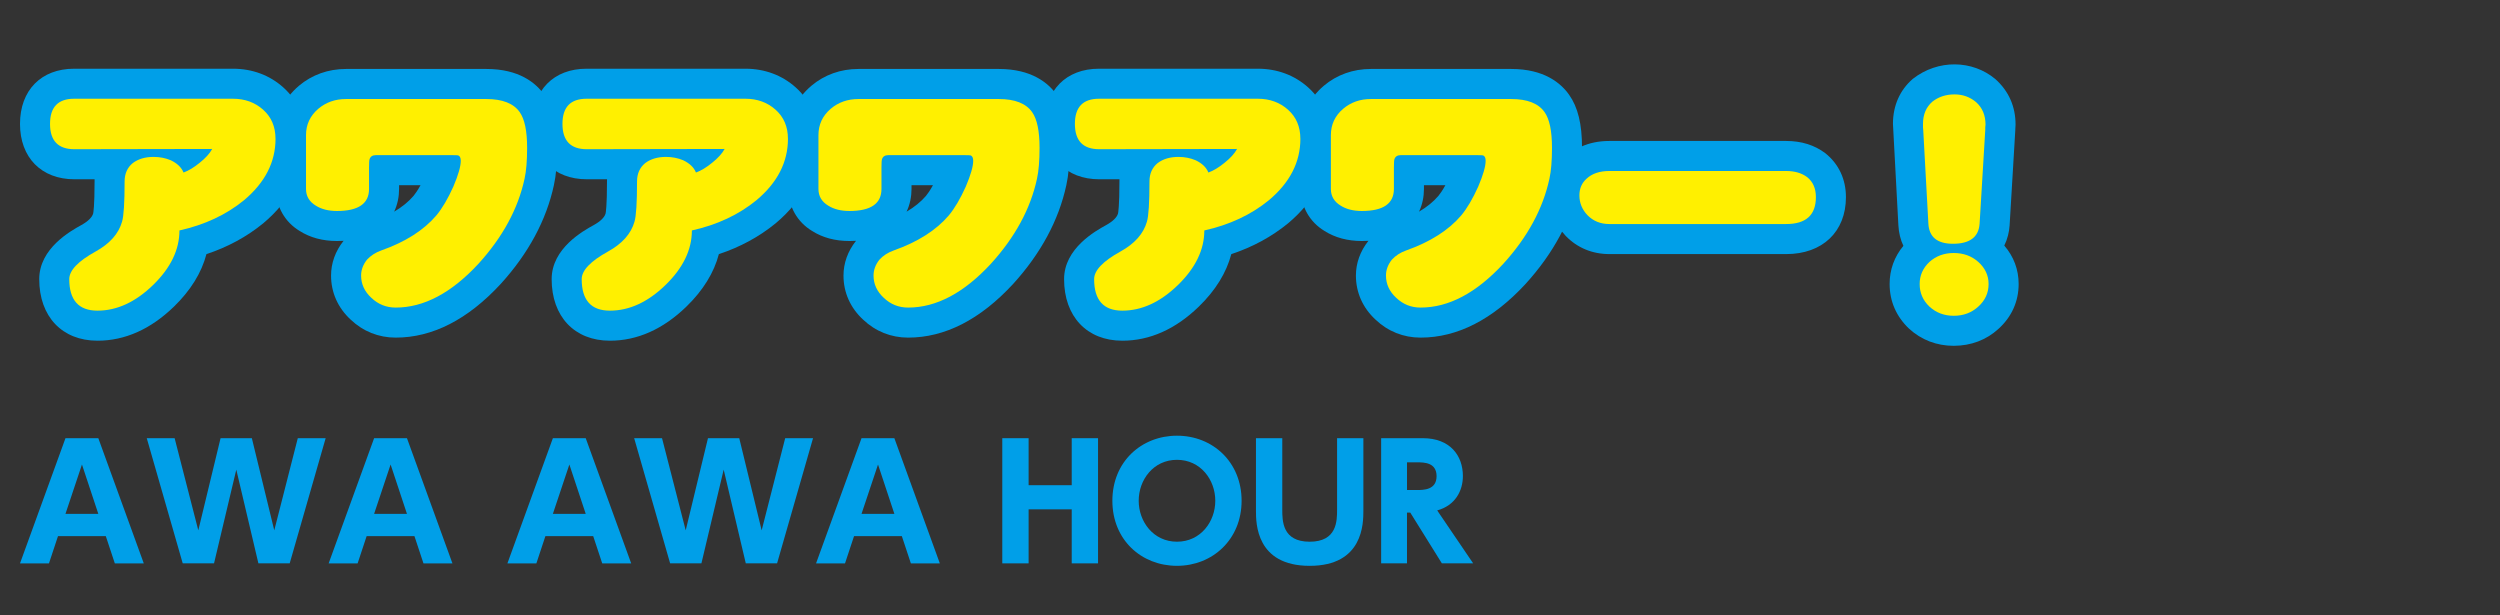
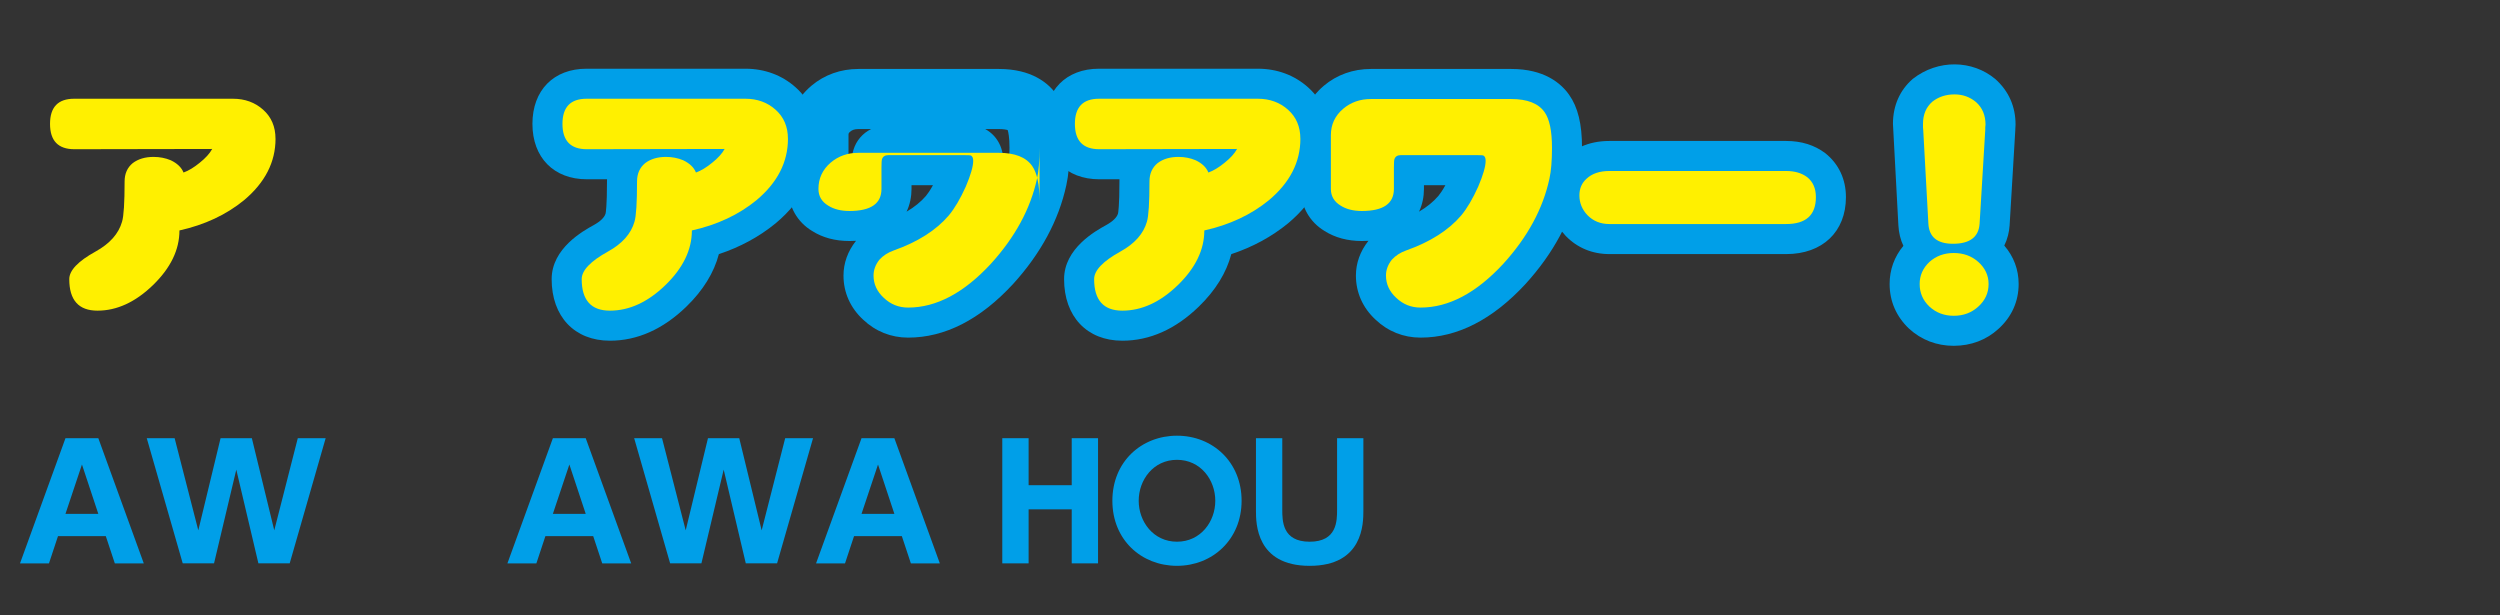
<svg xmlns="http://www.w3.org/2000/svg" id="_レイヤー_1" width="260" height="64" version="1.1" viewBox="0 0 260 64">
  <rect x="0" y="0" width="260" height="64" fill="#333333" stroke="none" />
  <g>
    <g>
-       <path d="M10.136,35.433c-3.679,0-6.056-2.513-6.056-6.403,0-3.205,3.281-5.016,4.36-5.612.711-.394,1.132-.804,1.25-1.215.014-.06.146-.725.146-3.326,0-.079.001-.158.004-.236l-2.096.004c-3.443,0-5.663-2.262-5.663-5.762s2.21-5.737,5.63-5.737h16.521c2.002,0,3.81.672,5.229,1.943,1.517,1.361,2.319,3.207,2.319,5.339,0,3.342-1.52,6.381-4.397,8.79-1.714,1.403-3.693,2.475-5.913,3.212-.511,1.943-1.641,3.77-3.375,5.455-2.427,2.355-5.104,3.548-7.96,3.548h.001ZM15.482,24.572c-.672,1.748-2.025,3.21-4.018,4.315-.082.045-.158.089-.231.131.825-.25,1.653-.786,2.509-1.616.994-.965,1.567-1.897,1.74-2.829h0ZM16.083,19.447c-.005.755-.022,1.38-.047,1.905l.966-.215-.664-1.657c-.073-.015-.16-.027-.255-.032h0Z" fill="#009fe8" />
-       <path d="M41.152,35.112c-1.773,0-3.393-.647-4.683-1.872-1.323-1.222-2.039-2.817-2.039-4.584,0-1.288.446-2.531,1.29-3.594l.013-.017c-.22.013-.448.02-.684.02-1.487,0-2.795-.352-3.887-1.046-1.542-.932-2.461-2.538-2.461-4.371v-5.595c0-2.023.821-3.793,2.374-5.12,1.366-1.156,3.06-1.761,4.907-1.761h14.602c3.408,0,5.152,1.458,6.016,2.681.918,1.296,1.345,3.047,1.345,5.507,0,1.59-.111,2.866-.34,3.899-.787,3.641-2.65,7.103-5.536,10.275-3.427,3.707-7.095,5.578-10.918,5.578h0ZM41.064,28.859c.027.003.056.004.088.004,2.01,0,4.133-1.195,6.312-3.552,2.119-2.329,3.482-4.82,4.036-7.386.091-.412.196-1.176.196-2.564,0-1.077-.121-1.617-.188-1.834-.131-.042-.413-.105-.924-.105h-1.418c1.168.624,1.879,1.853,1.879,3.297,0,1.05-.315,2.257-1.023,3.916-.718,1.593-1.439,2.803-2.229,3.756-1.626,1.913-3.882,3.406-6.73,4.468h0ZM41.505,19.258v.391c0,.8-.158,1.616-.513,2.365.826-.486,1.499-1.036,2.017-1.643.169-.205.421-.557.728-1.113h-2.232ZM34.95,18.815c.096.003.212,0,.305-.002v-1.374c0-.783.036-1.342.22-1.884.291-.942.954-1.696,1.829-2.133h-1.322c-.47,0-.692.132-.86.274-.164.14-.172.194-.172.358v4.76h0ZM35.889,18.731h0Z" fill="#009fe8" />
      <path d="M63.428,35.433c-3.679,0-6.056-2.513-6.056-6.403,0-3.205,3.281-5.016,4.36-5.612.711-.394,1.132-.804,1.25-1.215.014-.06.146-.725.146-3.326,0-.079,0-.158.004-.236l-2.096.004c-3.443,0-5.663-2.262-5.663-5.762s2.21-5.737,5.63-5.737h16.521c2.002,0,3.81.672,5.229,1.943,1.517,1.361,2.319,3.207,2.319,5.339,0,3.342-1.52,6.381-4.397,8.79-1.714,1.403-3.693,2.475-5.913,3.212-.511,1.943-1.641,3.77-3.375,5.455-2.427,2.355-5.104,3.548-7.96,3.548h0ZM68.775,24.572c-.672,1.748-2.025,3.21-4.018,4.315-.082.045-.158.089-.231.131.825-.25,1.653-.786,2.509-1.616.994-.965,1.567-1.897,1.74-2.829h0ZM69.375,19.447c-.005.755-.022,1.38-.047,1.905l.966-.215-.664-1.657c-.073-.015-.16-.027-.255-.032h0Z" fill="#009fe8" />
      <path d="M94.445,35.112c-1.773,0-3.393-.647-4.683-1.872-1.323-1.222-2.039-2.817-2.039-4.584,0-1.288.446-2.531,1.29-3.594l.013-.017c-.22.013-.448.02-.684.02-1.487,0-2.795-.352-3.887-1.046-1.542-.932-2.461-2.538-2.461-4.371v-5.595c0-2.023.821-3.793,2.374-5.12,1.366-1.156,3.06-1.761,4.907-1.761h14.602c3.408,0,5.152,1.458,6.016,2.681.918,1.296,1.345,3.047,1.345,5.507,0,1.59-.111,2.866-.34,3.899-.787,3.641-2.65,7.103-5.536,10.275-3.427,3.707-7.095,5.578-10.918,5.578h0ZM94.356,28.859c.027.003.056.004.088.004,2.01,0,4.133-1.195,6.312-3.552,2.119-2.329,3.482-4.82,4.036-7.386.091-.412.196-1.176.196-2.564,0-1.077-.121-1.617-.188-1.834-.131-.042-.413-.105-.924-.105h-1.418c1.168.624,1.879,1.853,1.879,3.297,0,1.05-.315,2.257-1.023,3.916-.718,1.593-1.439,2.803-2.229,3.756-1.626,1.913-3.882,3.406-6.73,4.468h.001ZM94.798,19.258v.391c0,.8-.158,1.616-.513,2.365.826-.486,1.499-1.036,2.017-1.643.169-.205.421-.557.728-1.113h-2.232ZM88.243,18.815c.096.003.212,0,.305-.002v-1.374c0-.783.036-1.342.22-1.884.291-.942.954-1.696,1.829-2.133h-1.322c-.47,0-.692.132-.86.274-.164.14-.172.194-.172.358v4.76h0ZM89.182,18.731h0Z" fill="#009fe8" />
      <path d="M116.721,35.433c-3.679,0-6.056-2.513-6.056-6.403,0-3.205,3.281-5.016,4.36-5.612.711-.394,1.132-.804,1.25-1.215.014-.06.146-.725.146-3.326,0-.079,0-.158.004-.236l-2.096.004c-3.443,0-5.663-2.262-5.663-5.762s2.21-5.737,5.63-5.737h16.521c2.002,0,3.81.672,5.229,1.943,1.517,1.361,2.319,3.207,2.319,5.339,0,3.342-1.52,6.381-4.397,8.79-1.714,1.403-3.693,2.475-5.913,3.212-.511,1.943-1.641,3.77-3.375,5.455-2.427,2.355-5.104,3.548-7.96,3.548h0ZM122.068,24.572c-.672,1.748-2.025,3.21-4.018,4.315-.082.045-.158.089-.231.131.825-.25,1.653-.786,2.509-1.616.994-.965,1.567-1.897,1.74-2.829h0ZM122.668,19.447c-.005.755-.022,1.38-.047,1.905l.966-.215-.664-1.657c-.073-.015-.16-.027-.255-.032h0Z" fill="#009fe8" />
      <path d="M147.737,35.112c-1.773,0-3.393-.647-4.683-1.872-1.323-1.222-2.039-2.817-2.039-4.584,0-1.288.446-2.531,1.29-3.594l.013-.017c-.22.013-.448.02-.684.02-1.487,0-2.795-.352-3.887-1.046-1.542-.932-2.461-2.538-2.461-4.371v-5.595c0-2.023.821-3.793,2.374-5.12,1.366-1.156,3.06-1.761,4.907-1.761h14.602c3.408,0,5.152,1.458,6.016,2.681.918,1.296,1.345,3.047,1.345,5.507,0,1.59-.111,2.866-.34,3.899-.787,3.641-2.65,7.103-5.536,10.275-3.427,3.707-7.095,5.578-10.918,5.578h0ZM147.649,28.859c.027.003.056.004.088.004,2.01,0,4.133-1.195,6.312-3.552,2.119-2.329,3.482-4.82,4.036-7.386.091-.412.196-1.176.196-2.564,0-1.077-.121-1.617-.188-1.834-.131-.042-.413-.105-.924-.105h-1.418c1.168.624,1.879,1.853,1.879,3.297,0,1.05-.315,2.257-1.023,3.916-.718,1.593-1.439,2.803-2.229,3.756-1.626,1.913-3.882,3.406-6.73,4.468h.001ZM148.091,19.258v.391c0,.8-.158,1.616-.513,2.365.826-.486,1.499-1.036,2.017-1.643.169-.205.421-.557.728-1.113h-2.232ZM141.536,18.815c.096.003.212,0,.305-.002v-1.374c0-.783.036-1.342.22-1.884.291-.942.954-1.696,1.829-2.133h-1.322c-.47,0-.692.132-.86.274-.164.14-.172.194-.172.358v4.76h0ZM142.475,18.731h0Z" fill="#009fe8" />
      <path d="M185.762,26.425h-18.386c-1.771,0-3.339-.651-4.534-1.881-1.13-1.204-1.708-2.653-1.708-4.229,0-1.59.637-3.034,1.792-4.063.742-.698,2.174-1.592,4.451-1.592h18.386c1.575,0,2.94.425,4.059,1.264,1.415,1.125,2.156,2.731,2.156,4.578,0,3.598-2.439,5.923-6.215,5.923h-.001Z" fill="#009fe8" />
      <path d="M203.189,35.965c-1.772,0-3.381-.617-4.649-1.785-1.333-1.266-2.02-2.86-2.02-4.645,0-1.481.492-2.838,1.432-3.968-.302-.637-.482-1.362-.522-2.161l-.563-10.524c0-1.895.715-3.514,2.067-4.683,2.624-2.046,6.186-1.972,8.573.016,1.409,1.256,2.111,2.873,2.111,4.746,0,.094-.006.247-.026.459v.101l-.592,9.914c-.044.695-.22,1.424-.554,2.105.982,1.137,1.493,2.501,1.493,3.994,0,1.814-.725,3.427-2.097,4.666-1.245,1.147-2.862,1.763-4.652,1.763v.002ZM203.189,29.438c-.298,0-.381.075-.448.135.107.078.177.143.448.143.297,0,.374-.071.441-.133l.058-.047h3.125l-3.125-.006c-.088-.014-.175-.092-.499-.092ZM203.118,13.128c.02.221.024.362.024.42l.092,1.663.114-1.878-.006-.265.014-.121c-.062-.007-.169-.006-.234.003l-.004.177h0ZM203.367,12.949v.013s.001-.009.001-.013h-.001Z" fill="#009fe8" />
    </g>
    <g>
      <path d="M28.655,14.428c0,2.434-1.093,4.565-3.278,6.395-1.847,1.511-4.086,2.558-6.714,3.144,0,2.008-.916,3.899-2.745,5.677-1.83,1.775-3.757,2.664-5.782,2.664-1.955,0-2.932-1.093-2.932-3.279,0-.905.915-1.866,2.745-2.876,1.474-.817,2.389-1.848,2.744-3.093.177-.585.266-1.98.266-4.184,0-.816.284-1.455.853-1.918.569-.426,1.288-.64,2.159-.64.64,0,1.234.116,1.784.346.676.32,1.12.747,1.333,1.279.532-.195,1.092-.533,1.678-1.013.603-.479,1.039-.959,1.305-1.438l-14.335.026c-1.689,0-2.532-.879-2.532-2.637,0-1.741.836-2.612,2.505-2.612h16.521c1.243,0,2.292.382,3.144,1.146.853.765,1.279,1.769,1.279,3.011l.002.002Z" fill="#fff000" />
-       <path d="M54.821,15.361c0,1.35-.089,2.424-.266,3.224-.676,3.127-2.274,6.075-4.796,8.847-2.808,3.036-5.676,4.556-8.607,4.556-.977,0-1.82-.338-2.531-1.013-.711-.657-1.066-1.429-1.066-2.318,0-.586.204-1.137.612-1.651.391-.426.889-.747,1.492-.961,2.505-.887,4.415-2.104,5.729-3.649.605-.728,1.19-1.723,1.759-2.986.514-1.206.773-2.104.773-2.69,0-.301-.089-.488-.267-.559-.053-.017-.292-.026-.719-.026h-7.834c-.355,0-.578.142-.666.426-.036.106-.054.399-.054.879v2.211c0,1.529-1.11,2.292-3.331,2.292-.888,0-1.625-.186-2.211-.559-.676-.408-1.013-.987-1.013-1.733v-5.595c0-1.101.426-2.016,1.279-2.744.799-.675,1.758-1.013,2.877-1.013h14.602c1.669,0,2.824.453,3.464,1.359.516.729.773,1.963.773,3.704h.001Z" fill="#fff000" />
      <path d="M81.948,14.428c0,2.434-1.093,4.565-3.278,6.395-1.847,1.511-4.086,2.558-6.714,3.144,0,2.008-.916,3.899-2.745,5.677-1.83,1.775-3.757,2.664-5.782,2.664-1.955,0-2.932-1.093-2.932-3.279,0-.905.915-1.866,2.745-2.876,1.474-.817,2.389-1.848,2.744-3.093.177-.585.266-1.98.266-4.184,0-.816.284-1.455.853-1.918.569-.426,1.288-.64,2.159-.64.64,0,1.234.116,1.784.346.676.32,1.12.747,1.333,1.279.532-.195,1.092-.533,1.678-1.013.603-.479,1.039-.959,1.305-1.438l-14.335.026c-1.689,0-2.532-.879-2.532-2.637,0-1.741.836-2.612,2.505-2.612h16.521c1.243,0,2.292.382,3.144,1.146.853.765,1.279,1.769,1.279,3.011l.002.002Z" fill="#fff000" />
-       <path d="M108.114,15.361c0,1.35-.089,2.424-.266,3.224-.676,3.127-2.274,6.075-4.796,8.847-2.808,3.036-5.676,4.556-8.607,4.556-.977,0-1.82-.338-2.531-1.013-.711-.657-1.066-1.429-1.066-2.318,0-.586.204-1.137.612-1.651.391-.426.889-.747,1.492-.961,2.505-.887,4.415-2.104,5.729-3.649.605-.728,1.19-1.723,1.759-2.986.514-1.206.773-2.104.773-2.69,0-.301-.089-.488-.267-.559-.053-.017-.292-.026-.719-.026h-7.834c-.355,0-.578.142-.666.426-.036.106-.054.399-.054.879v2.211c0,1.529-1.11,2.292-3.331,2.292-.888,0-1.625-.186-2.211-.559-.676-.408-1.013-.987-1.013-1.733v-5.595c0-1.101.426-2.016,1.279-2.744.799-.675,1.758-1.013,2.877-1.013h14.602c1.669,0,2.824.453,3.464,1.359.516.729.773,1.963.773,3.704h0Z" fill="#fff000" />
+       <path d="M108.114,15.361c0,1.35-.089,2.424-.266,3.224-.676,3.127-2.274,6.075-4.796,8.847-2.808,3.036-5.676,4.556-8.607,4.556-.977,0-1.82-.338-2.531-1.013-.711-.657-1.066-1.429-1.066-2.318,0-.586.204-1.137.612-1.651.391-.426.889-.747,1.492-.961,2.505-.887,4.415-2.104,5.729-3.649.605-.728,1.19-1.723,1.759-2.986.514-1.206.773-2.104.773-2.69,0-.301-.089-.488-.267-.559-.053-.017-.292-.026-.719-.026h-7.834c-.355,0-.578.142-.666.426-.036.106-.054.399-.054.879v2.211c0,1.529-1.11,2.292-3.331,2.292-.888,0-1.625-.186-2.211-.559-.676-.408-1.013-.987-1.013-1.733c0-1.101.426-2.016,1.279-2.744.799-.675,1.758-1.013,2.877-1.013h14.602c1.669,0,2.824.453,3.464,1.359.516.729.773,1.963.773,3.704h0Z" fill="#fff000" />
      <path d="M135.241,14.428c0,2.434-1.093,4.565-3.278,6.395-1.847,1.511-4.086,2.558-6.714,3.144,0,2.008-.916,3.899-2.745,5.677-1.83,1.775-3.757,2.664-5.782,2.664-1.955,0-2.932-1.093-2.932-3.279,0-.905.915-1.866,2.745-2.876,1.474-.817,2.389-1.848,2.744-3.093.177-.585.266-1.98.266-4.184,0-.816.284-1.455.853-1.918.569-.426,1.288-.64,2.159-.64.64,0,1.234.116,1.784.346.676.32,1.12.747,1.333,1.279.532-.195,1.092-.533,1.678-1.013.603-.479,1.039-.959,1.305-1.438l-14.335.026c-1.689,0-2.532-.879-2.532-2.637,0-1.741.836-2.612,2.505-2.612h16.521c1.243,0,2.292.382,3.144,1.146.853.765,1.279,1.769,1.279,3.011l.002.002Z" fill="#fff000" />
      <path d="M161.407,15.361c0,1.35-.089,2.424-.266,3.224-.676,3.127-2.274,6.075-4.796,8.847-2.808,3.036-5.676,4.556-8.607,4.556-.977,0-1.82-.338-2.531-1.013-.711-.657-1.066-1.429-1.066-2.318,0-.586.204-1.137.612-1.651.391-.426.889-.747,1.492-.961,2.505-.887,4.415-2.104,5.729-3.649.605-.728,1.19-1.723,1.759-2.986.514-1.206.773-2.104.773-2.69,0-.301-.089-.488-.267-.559-.053-.017-.292-.026-.719-.026h-7.834c-.355,0-.578.142-.666.426-.036.106-.054.399-.054.879v2.211c0,1.529-1.11,2.292-3.331,2.292-.888,0-1.625-.186-2.211-.559-.676-.408-1.013-.987-1.013-1.733v-5.595c0-1.101.426-2.016,1.279-2.744.799-.675,1.758-1.013,2.877-1.013h14.602c1.669,0,2.824.453,3.464,1.359.516.729.773,1.963.773,3.704h0Z" fill="#fff000" />
      <path d="M188.853,20.502c0,1.866-1.031,2.798-3.091,2.798h-18.386c-.924,0-1.688-.31-2.292-.933-.55-.587-.826-1.269-.826-2.052,0-.711.248-1.287.747-1.731.567-.533,1.358-.8,2.371-.8h18.386c.888,0,1.616.213,2.185.64.604.48.906,1.173.906,2.078h0Z" fill="#fff000" />
      <path d="M206.813,29.536c0,.925-.356,1.706-1.066,2.346-.694.638-1.546.959-2.558.959-.995,0-1.839-.32-2.532-.959-.675-.641-1.012-1.421-1.012-2.346,0-.887.337-1.651,1.012-2.292.694-.621,1.537-.931,2.532-.931,1.012,0,1.864.31,2.558.931.71.641,1.066,1.405,1.066,2.292ZM206.493,12.962c0,.054-.009.151-.026.293v.267l-.587,9.726c-.089,1.403-1.013,2.104-2.771,2.104-1.634,0-2.487-.701-2.558-2.104l-.533-9.7c0-.035-.009-.133-.026-.293v-.372c0-.977.328-1.75.986-2.319.64-.496,1.403-.746,2.292-.746.853,0,1.598.266,2.238.799.657.586.986,1.368.986,2.345h0Z" fill="#fff000" />
    </g>
  </g>
  <g>
    <path d="M6.032,55.756l-.939,2.834h-3.012l4.728-13.017h3.416l4.728,13.017h-3.012l-.939-2.834s-4.97,0-4.97,0ZM10.224,53.44l-1.7-5.132-1.715,5.132h3.416-.001Z" fill="#009fe8" />
    <path d="M22.258,58.589h-3.255l-3.74-13.017h2.898l2.462,9.584,2.316-9.584h3.253l2.332,9.584,2.446-9.584h2.898l-3.74,13.017h-3.255l-2.298-9.746-2.316,9.746h0Z" fill="#009fe8" />
-     <path d="M38.131,55.756l-.939,2.834h-3.012l4.728-13.017h3.416l4.728,13.017h-3.012l-.939-2.834s-4.97,0-4.97,0ZM42.323,53.44l-1.7-5.132-1.715,5.132h3.416,0Z" fill="#009fe8" />
    <path d="M56.722,55.756l-.939,2.834h-3.012l4.728-13.017h3.416l4.728,13.017h-3.012l-.939-2.834s-4.97,0-4.97,0ZM60.915,53.44l-1.701-5.132-1.715,5.132h3.416Z" fill="#009fe8" />
    <path d="M72.948,58.589h-3.255l-3.74-13.017h2.898l2.462,9.584,2.316-9.584h3.253l2.331,9.584,2.446-9.584h2.897l-3.74,13.017h-3.255l-2.298-9.746-2.316,9.746h0Z" fill="#009fe8" />
    <path d="M88.821,55.756l-.939,2.834h-3.012l4.728-13.017h3.416l4.728,13.017h-3.012l-.939-2.834h-4.97,0ZM93.014,53.44l-1.7-5.132-1.715,5.132h3.416-.001Z" fill="#009fe8" />
    <path d="M111.459,50.461v-4.889h2.737v13.017h-2.737v-5.618h-4.484v5.618h-2.737v-13.017h2.737v4.889h4.484Z" fill="#009fe8" />
    <path d="M122.407,45.312c3.708,0,6.719,2.736,6.719,6.767s-3.028,6.767-6.719,6.767-6.72-2.686-6.72-6.767,3.045-6.767,6.72-6.767ZM122.407,56.337c2.462,0,3.983-2.087,3.983-4.258s-1.521-4.258-3.983-4.258-3.983,2.09-3.983,4.258,1.523,4.258,3.983,4.258Z" fill="#009fe8" />
    <path d="M141.791,45.572v7.529c0,1.311,0,5.746-5.585,5.746s-5.586-4.452-5.586-5.731v-7.543h2.737v7.416c0,1.181,0,3.349,2.85,3.349s2.85-2.168,2.85-3.349v-7.416h2.736-.002Z" fill="#009fe8" />
-     <path d="M147.98,45.572c2.816,0,4.161,1.797,4.161,3.934,0,1.537-.793,3.06-2.672,3.578l3.74,5.505h-3.254l-3.287-5.279h-.34v5.279h-2.688v-13.017h4.34ZM146.329,48.082v2.88h1.036c.679,0,2.039,0,2.039-1.441,0-1.424-1.295-1.439-2.023-1.439,0,0-1.052,0-1.052,0Z" fill="#009fe8" />
  </g>
</svg>